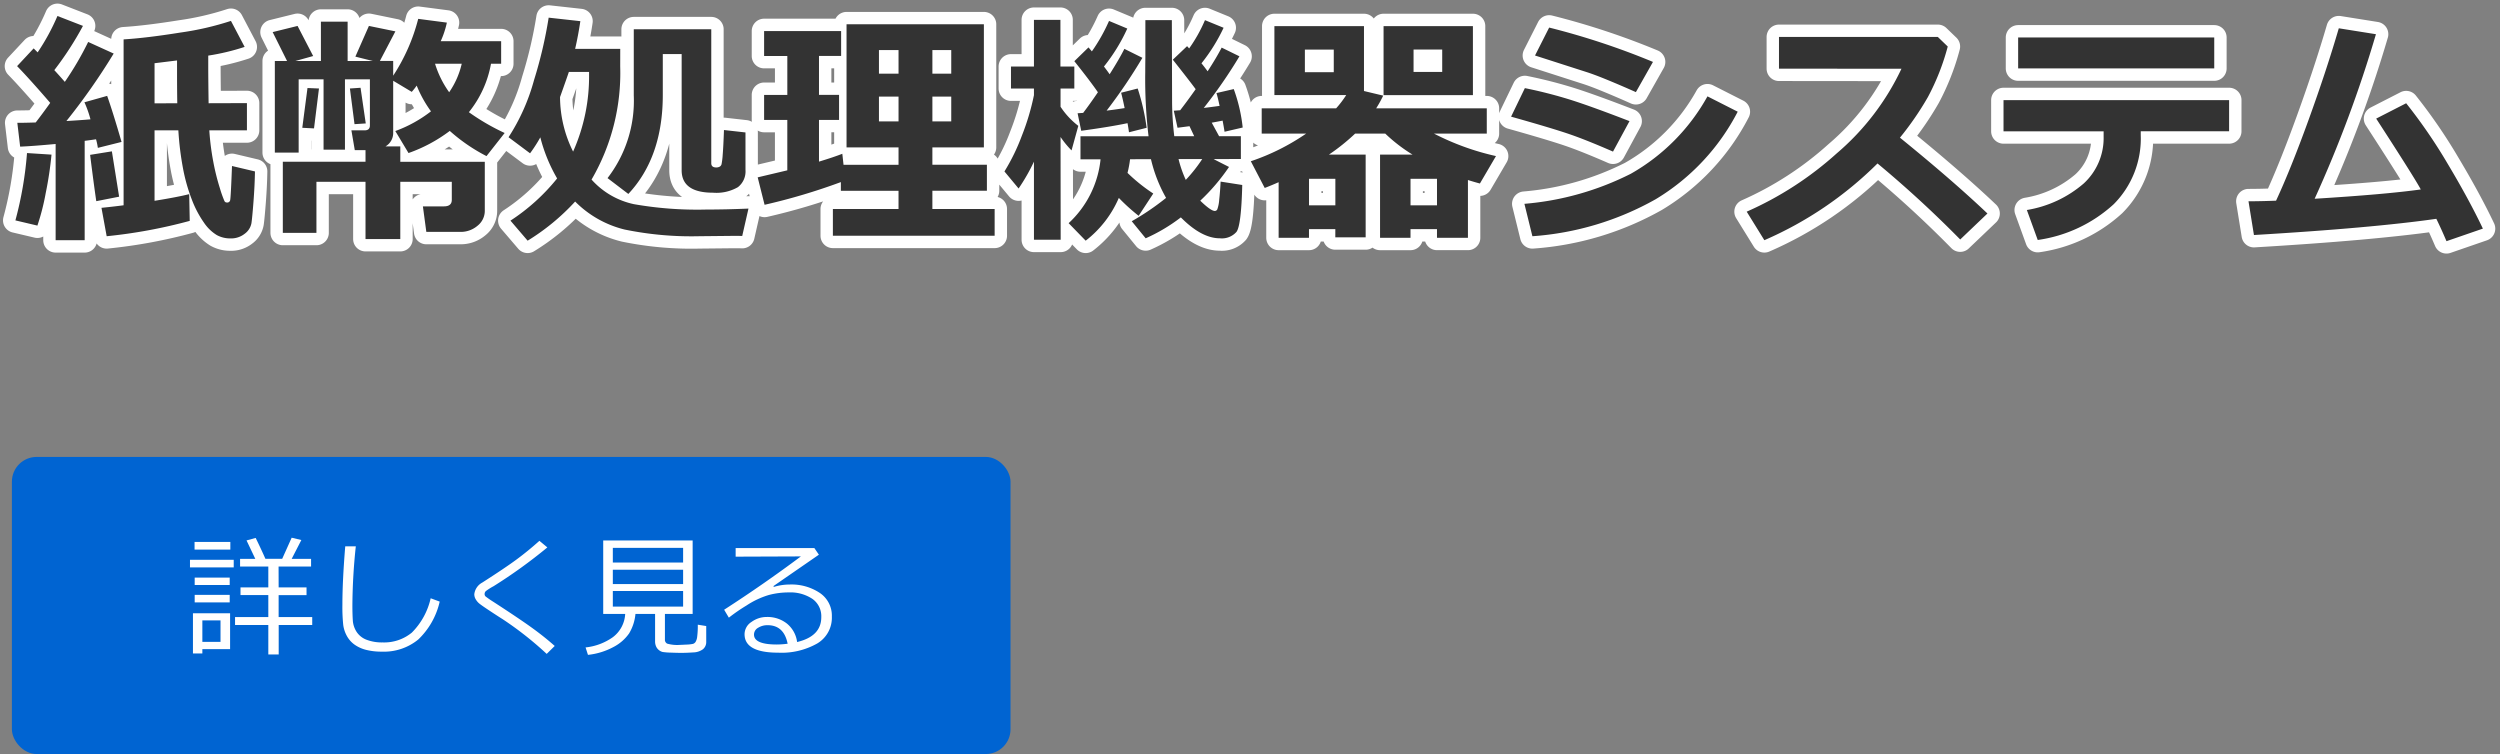
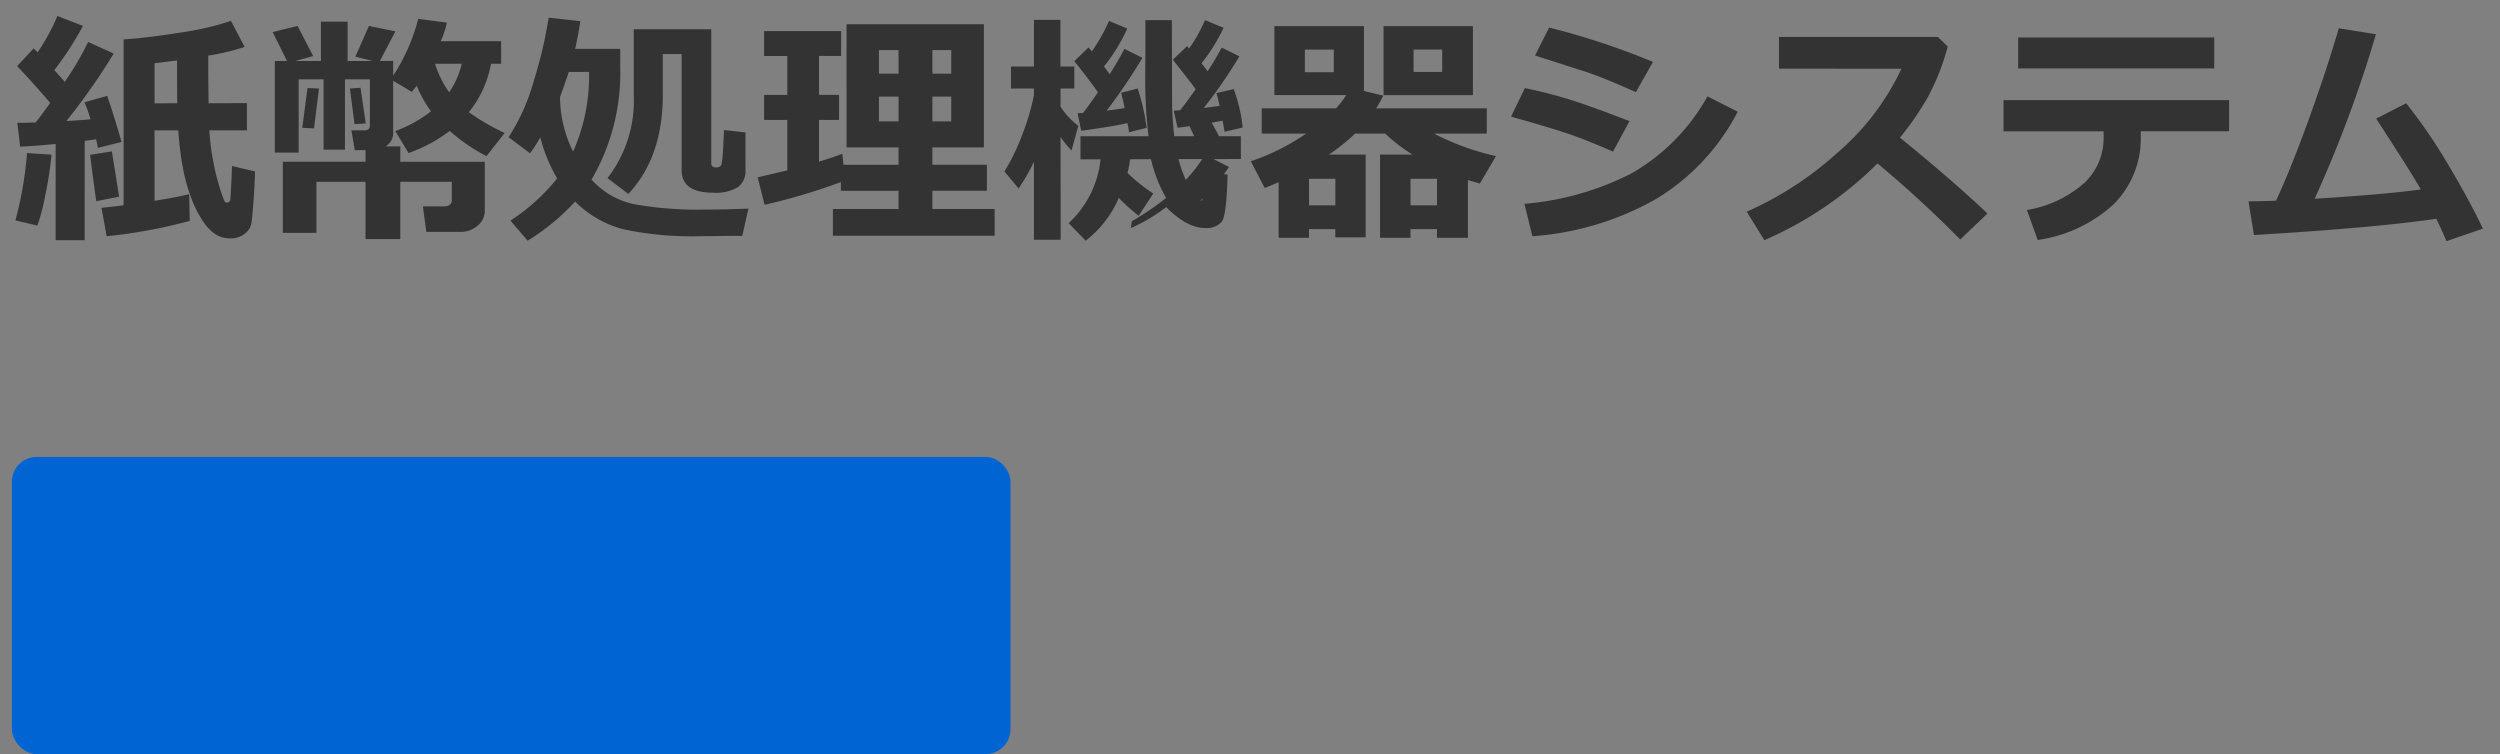
<svg xmlns="http://www.w3.org/2000/svg" width="302.915" height="91.363" viewBox="0 0 302.915 91.363">
  <rect x="0" y="0" width="302.915" height="91.363" fill="#808080" stroke="none" />
  <g id="mainslider_txt03pc" transform="translate(-189.559 -78.637)">
-     <path id="パス_283" data-name="パス 283" d="M8.818,1.743H5.3V-9.917Q2.461-9.653,1-9.595L.659-12.48q.879,0,2.227-.044.85-1.1,1.758-2.373Q2.168-17.769.63-19.351L2.637-21.5l.483.483a26.41,26.41,0,0,0,2.4-4.409l3.091,1.2a38.958,38.958,0,0,1-3.472,5.361q.571.615,1.274,1.421A37.768,37.768,0,0,0,9.243-22.28l3.091,1.406A77.3,77.3,0,0,1,6.606-12.7q1.758-.1,2.915-.205a13.162,13.162,0,0,0-.732-2.065l2.754-.776q.7,1.978,1.743,5.581l-2.871.718a7.738,7.738,0,0,0-.22-1.04q-.469.073-1.377.19ZM21.548-.6A61.911,61.911,0,0,1,11.484,1.26l-.63-3.442q1.333-.132,2.681-.308v-20.1q2.827-.176,6.877-.828a35.254,35.254,0,0,0,6.13-1.414L28.2-21.68a27.4,27.4,0,0,1-4.409,1.055v1.04q0,1.758.044,4.731l4.644-.015v3.3H23.921A30.712,30.712,0,0,0,24.4-7.778,27.306,27.306,0,0,0,25.2-4.563a13.281,13.281,0,0,0,.564,1.582.319.319,0,0,0,.278.154.353.353,0,0,0,.4-.256q.081-.271.227-4.167l2.783.659q-.029,1.7-.176,3.625T29.026-.322A2.052,2.052,0,0,1,28.2.967a2.648,2.648,0,0,1-1.743.557,3.353,3.353,0,0,1-1.641-.41A5.067,5.067,0,0,1,23.276-.381a12.572,12.572,0,0,1-1.458-2.761,21.281,21.281,0,0,1-1.077-3.779,36.363,36.363,0,0,1-.571-4.651H17.285v8.54q2.725-.439,4.2-.806ZM20.01-20.039l-2.725.337v4.863l2.754-.015q-.029-1.611-.029-3.721ZM12.993-3.53l-2.769.542Q9.888-5.3,9.478-8.6l2.637-.425ZM4.8-8.628a43.637,43.637,0,0,1-.7,4.651A27.943,27.943,0,0,1,3.091-.029L.425-.659A44.124,44.124,0,0,0,1.831-8.818Zm52.5,6.8a2.3,2.3,0,0,1-.879,1.816,3.129,3.129,0,0,1-2.095.747H50.215L49.8-2.358h2.549q.952,0,.952-.791V-5.332h-6.24V1.6H42.847V-5.332H36.9V.85H32.827V-7.764h10.02V-9.17h-1.3l-.41-2.4h1.611q.63,0,.63-.6v-5.581H40.356v8.525H37.764v-8.525H34.746v8.877H31.86v-11.1H33.34l-1.743-3.5,3.018-.747,1.89,3.647-2.153.6h3.091v-4.761h3.237v4.761h3.047l-2.109-.527,1.641-3.721,3.208.659L44.59-19.98H46.2v1.787a22.888,22.888,0,0,0,3.032-6.885l3.472.454a11.076,11.076,0,0,1-.747,2.256h7.324v2.725h-1.23a12.978,12.978,0,0,1-2.681,5.874,26.95,26.95,0,0,0,4.336,2.52l-2.2,2.8A21.243,21.243,0,0,1,53.057-11.5a18.446,18.446,0,0,1-5,2.681l-1.6-2.666a15.894,15.894,0,0,0,4.321-2.388,14.34,14.34,0,0,1-1.729-3.12,7.692,7.692,0,0,1-.6.762L46.2-17.578v6.357a1.869,1.869,0,0,1-.937,1.6h1.8v1.86H57.3ZM52.983-16.187a10,10,0,0,0,1.523-3.457H51.27A11.921,11.921,0,0,0,52.983-16.187ZM42.876-12.407l-1.362.088-.557-4.321,1.289-.088Zm-5.669-4.233-.6,4.834-1.421-.073.63-4.819Zm36.5-2.666a25.64,25.64,0,0,1-3.472,13.7,9.534,9.534,0,0,0,5.134,2.981,44.317,44.317,0,0,0,8.767.652q2.388,0,5.112-.117L88.491,1.23q-.381-.015-.908-.015l-4.307.044A40.043,40.043,0,0,1,74.231.447a12.681,12.681,0,0,1-5.984-3.391A26.807,26.807,0,0,1,62.49,1.8L60.41-.63a24.171,24.171,0,0,0,5.654-5.112,19.407,19.407,0,0,1-2.036-4.98,16.882,16.882,0,0,1-1.245,1.934l-2.607-1.948a24.449,24.449,0,0,0,3.091-6.929,53.4,53.4,0,0,0,1.772-7.559l3.838.425q-.249,1.7-.63,3.354h5.464ZM68-8.994a22.409,22.409,0,0,0,1.934-9.419v-.234H67.485q-.161.5-1.069,3.047A14.958,14.958,0,0,0,68-8.994ZM88.887-6.768a2.412,2.412,0,0,1-.916,2.08,5.182,5.182,0,0,1-3.01.674q-3.809,0-3.809-2.725V-20.815H78.867v4.951q0,7.544-4.175,12l-2.52-1.919a15.339,15.339,0,0,0,3.179-10.02v-8.013h9.39v16.23q0,.513.6.513a.829.829,0,0,0,.425-.1.485.485,0,0,0,.22-.293,8.669,8.669,0,0,0,.139-1.143q.081-.945.154-3l2.607.293ZM100.444-5.3A74.148,74.148,0,0,1,91.2-2.549l-.835-3.325,3.589-.85v-6.108H91.143v-3.032h2.813v-4.717H91.143V-23.6h9.331v3.018H97.793v4.717h2.432v3.032H97.793v5.054q1.743-.527,2.827-.952l.146,1.333h6.665V-9.507h-6.3V-24.419h16.641V-9.507h-6.24V-7.4h6.606v3.149h-6.606v2.212h7.544V1.2h-19.6V-2.036h7.954V-4.248h-6.987Zm11.089-13.14h2.285V-21.3h-2.285Zm-6.475,0h2.373V-21.3h-2.373Zm2.373,2.783h-2.373v3h2.373Zm6.387,0h-2.285v3h2.285Zm10.02,7.881a23.166,23.166,0,0,1-1.86,3.252l-1.714-2.065a24.386,24.386,0,0,0,2.109-4.329,28.892,28.892,0,0,0,1.465-4.915v-.806h-2.783v-2.666h2.783v-5.654h3.208v5.654h1.685v2.666h-1.67v2.212a9.432,9.432,0,0,0,2.153,2.314l-.82,2.974a11.4,11.4,0,0,1-1.333-1.626l.015,12.451h-3.237Zm11.646-.293a13.034,13.034,0,0,1-.308,1.655,20.6,20.6,0,0,0,3.12,2.5l-1.772,2.7a23.576,23.576,0,0,1-2.4-2.168A13.1,13.1,0,0,1,130.107,1.8L128.042-.322a12.215,12.215,0,0,0,3.867-7.734h-2.432v-2.8h8.247a58.725,58.725,0,0,1-.4-7.764q0-.864.015-1.8v-4.5h3.208l.029,9.888a36.942,36.942,0,0,0,.264,4.175h2.417l-.571-1.216-1.45.19-.454-2.065.776-.059q.908-1.172,1.875-2.549-.718-.981-2.769-3.574l1.729-1.641.249.278a18.122,18.122,0,0,0,1.919-3.428l2.256.923a21.372,21.372,0,0,1-2.681,4.307q.249.293.747.967,1.1-1.7,1.7-2.871l2.153,1.055a58.929,58.929,0,0,1-4.321,6.255q.659-.073,1.919-.249-.234-1.084-.381-1.553l2.095-.483a19.56,19.56,0,0,1,1.084,4.658l-2.2.513q-.059-.425-.234-1.348-.5.1-1.318.249l.894,1.641h2.637V-8.1l-3.311.015,1.875.952a24.377,24.377,0,0,1-3.486,4.087Q145.269-1.8,145.767-1.8a.34.34,0,0,0,.293-.212,4.346,4.346,0,0,0,.227-1.172q.11-.959.168-2.175l2.622.41q-.117,4.907-.7,5.684a2.359,2.359,0,0,1-2.007.776q-2.227,0-4.731-2.534a20.969,20.969,0,0,1-4.263,2.534L135.688-.557a31.541,31.541,0,0,0,4.16-2.827,17.578,17.578,0,0,1-1.831-4.687Zm6.753,2.5a18.39,18.39,0,0,0,1.992-2.52h-2.871A14,14,0,0,0,142.236-5.566Zm-7.061-6.87q-2.08.439-5.61.923l-.439-2.124.674-.044q.806-1.055,1.787-2.5-.879-1.289-2.856-3.765l1.714-1.67q.146.161.41.483a21.277,21.277,0,0,0,2.08-3.691l2.212.923a21.605,21.605,0,0,1-2.827,4.6q.425.557.688.938,1.143-1.8,1.787-3.076l2.183,1.084a64.419,64.419,0,0,1-4.336,6.4q1.069-.132,2.183-.308-.22-1.084-.425-1.86l2.007-.513a26.331,26.331,0,0,1,1.084,4.761l-2.139.542Q135.278-11.88,135.176-12.437Zm41.851-3.4H166.2V-24.2h10.825Zm-3.721-2.812v-2.71h-3.472v2.71ZM160.356.4h-3.193V1.45h-3.677V-5.288q-.82.366-1.685.7l-1.685-3.237a26.949,26.949,0,0,0,6.709-3.354h-5.391v-3.062h9.023a12.079,12.079,0,0,0,1.216-1.6h-8.7V-24.2h10.854v7.866l2.329.557a14.11,14.11,0,0,1-.85,1.538h13.4v3.062h-6.4a31.045,31.045,0,0,0,7.515,2.725l-1.948,3.325q-.762-.205-1.45-.425v7h-3.75V.4h-3.208V1.45h-3.691V-8.628h3.94a19.4,19.4,0,0,1-3.311-2.549h-3.647a24.774,24.774,0,0,1-3.179,2.549h4.453V1.392h-3.677Zm-.19-19.014v-2.739h-3.5v2.739Zm9.3,16.128h3.208V-5.7h-3.208Zm-12.3,0h3.193V-5.7h-3.193Zm41.675-17.373L196.772-16.2q-1.6-.718-3.3-1.421t-2.769-1.04l-6.152-1.978,1.714-3.384A89.427,89.427,0,0,1,198.838-19.863ZM196-12.686,194-8.994q-3.252-1.421-5.354-2.139t-6.995-2.095l1.67-3.457a55.2,55.2,0,0,1,5.574,1.428Q191.411-14.458,196-12.686Zm13.11-1.143a26.6,26.6,0,0,1-9.939,10.605A35.4,35.4,0,0,1,184.233,1.26l-.967-3.926a34.938,34.938,0,0,0,12.9-3.647,24.325,24.325,0,0,0,9.28-9.375ZM239.37-1.494l-3.3,3.149a135.361,135.361,0,0,0-10.02-9.214,44.63,44.63,0,0,1-13.711,9.3l-2.139-3.457a40.9,40.9,0,0,0,10.906-7.061,30.536,30.536,0,0,0,7.844-10.254l-14.839-.015v-3.838h19.248l1.2,1.157a28.254,28.254,0,0,1-2.4,6.116,36.526,36.526,0,0,1-3.391,4.929Q235.107-5.537,239.37-1.494Zm27.48-17.578h-23.76v-3.75h23.76Zm1.8,7.617H257.944V-11a11.269,11.269,0,0,1-3.274,8.379,17.176,17.176,0,0,1-9.207,4.336l-1.318-3.633a13.993,13.993,0,0,0,6.892-3.215,7.474,7.474,0,0,0,2.41-5.662v-.659H241.318v-3.779h27.334ZM293.76-.85q-7.778,1.113-22.1,1.963L271-2.974q1.377,0,3.34-.073,1.772-3.809,3.933-9.771t3.669-11.118l4.5.718a151.158,151.158,0,0,1-7.427,19.937q8.569-.527,12.861-1.128-.776-1.45-5.405-8.584l3.633-1.86a63.615,63.615,0,0,1,5.01,7.3Q297.715-3.208,299.4.337L294.99,1.86Q294.375.41,293.76-.85Z" transform="translate(191 106)" fill="#333" stroke="#fff" stroke-linecap="round" stroke-linejoin="round" stroke-width="3" />
    <g id="グループ_50" data-name="グループ 50" transform="translate(0 -54)">
      <rect id="長方形_1" data-name="長方形 1" width="121" height="36" rx="3" transform="translate(191 188)" fill="#0064d2" />
-       <path id="パス_282" data-name="パス 282" d="M6.039-2.633v-.961H10.07V-6.258H6.7v-.93H10.07V-9.719H6.648v-.93H8.492L7.43-12.883l1.109-.3q.7,1.438,1.18,2.531H11.75L12.9-13.211l1.172.281L12.9-10.648H15.25v.93H11.313l.008,2.531H14.7v.93H11.32v2.664h4.07v.961H11.328V.938H10.07v-3.57ZM1.133-11.773v-.93H5.469v.93ZM.578-9.617v-.914h5.3v.914Zm.57,2.133v-.891H5.391v.891Zm0,2.109v-.914H5.391v.914ZM2.078.289V.813H.938V-4.055h4.5V.289Zm2.2-3.477h-2.2V-.594h2.2ZM30.836-5.469a9.139,9.139,0,0,1-2.6,4.594A6.568,6.568,0,0,1,23.813.594,7.555,7.555,0,0,1,21.938.383a4.2,4.2,0,0,1-1.406-.629,3.171,3.171,0,0,1-.937-1.047,3.792,3.792,0,0,1-.449-1.363,20.891,20.891,0,0,1-.1-2.43q0-2.883.344-7.078h1.281a70.624,70.624,0,0,0-.414,7.141q0,1.086.051,1.832a2.9,2.9,0,0,0,.453,1.379,2.494,2.494,0,0,0,1.2.961,5.21,5.21,0,0,0,1.977.328,5.262,5.262,0,0,0,3.523-1.191,8.535,8.535,0,0,0,2.281-4.16ZM44.773-.094,43.8.867a40.981,40.981,0,0,0-5.344-4.211q-.539-.336-1.562-1.012t-1.285-.9a1.892,1.892,0,0,1-.422-.516,1.2,1.2,0,0,1-.16-.586,1.841,1.841,0,0,1,.961-1.414q2.781-1.781,4.172-2.809t2.758-2.254l.961.8a61.208,61.208,0,0,1-6.516,4.7,7.24,7.24,0,0,0-.906.57.473.473,0,0,0-.18.367.393.393,0,0,0,.113.3,11.3,11.3,0,0,0,.949.656Q40.477-3.406,42.008-2.3T44.773-.094ZM48.8.984l-.289-.9a6.974,6.974,0,0,0,3.3-1.238,3.76,3.76,0,0,0,1.5-2.824H50.648v-8.9H61.484v8.9H58.125v3.1a.526.526,0,0,0,.27.5,4.429,4.429,0,0,0,1.559.152q.125,0,.773-.035a4.215,4.215,0,0,0,.813-.09.613.613,0,0,0,.293-.227,1.524,1.524,0,0,0,.2-.629,10.194,10.194,0,0,0,.074-1.465l1.023.164V-.617a1.128,1.128,0,0,1-.4.922,2.069,2.069,0,0,1-1.187.383q-.789.055-1.461.055-.461,0-1.246-.031a7.456,7.456,0,0,1-.992-.078,1.146,1.146,0,0,1-.43-.215,1.162,1.162,0,0,1-.352-.441,1.488,1.488,0,0,1-.129-.641V-3.977H54.555a5.571,5.571,0,0,1-.77,2.363A5.26,5.26,0,0,1,51.9.027,8.366,8.366,0,0,1,48.8.984ZM51.813-10.2h8.516v-1.781H51.813Zm0,2.609h8.516V-9.328H51.813Zm8.516.836H51.813v1.891h8.516ZM74.141-.57q2.93-.7,2.93-3.016A2.57,2.57,0,0,0,75.992-5.8a4.8,4.8,0,0,0-2.875-.781,9.343,9.343,0,0,0-2.41.313A10.176,10.176,0,0,0,68-4.992a21.067,21.067,0,0,0-2.129,1.469L65.3-4.484q4.758-3.07,9.3-6.461l-7.906.031v-1.039h9.539l.547.8L71.266-7.344l.063.094a6.513,6.513,0,0,1,1.9-.289A6.179,6.179,0,0,1,76.91-6.508a3.313,3.313,0,0,1,1.441,2.852A3.623,3.623,0,0,1,76.586-.4,8.749,8.749,0,0,1,71.852.719q-4.078,0-4.078-2.242a1.776,1.776,0,0,1,.844-1.484,3.12,3.12,0,0,1,1.852-.6,3.81,3.81,0,0,1,2.422.789A3.446,3.446,0,0,1,74.141-.57Zm-1.148.2q-.453-2.242-2.437-2.242a2.113,2.113,0,0,0-1.137.313.942.942,0,0,0-.5.828q0,1.2,2.766,1.2A10.091,10.091,0,0,0,72.992-.367Z" transform="translate(212 211)" fill="#fff" />
    </g>
-     <path id="パス_316" data-name="パス 316" d="M8.818,1.743H5.3V-9.917Q2.461-9.653,1-9.595L.659-12.48q.879,0,2.227-.044.85-1.1,1.758-2.373Q2.168-17.769.63-19.351L2.637-21.5l.483.483a26.41,26.41,0,0,0,2.4-4.409l3.091,1.2a38.958,38.958,0,0,1-3.472,5.361q.571.615,1.274,1.421A37.768,37.768,0,0,0,9.243-22.28l3.091,1.406A77.3,77.3,0,0,1,6.606-12.7q1.758-.1,2.915-.205a13.162,13.162,0,0,0-.732-2.065l2.754-.776q.7,1.978,1.743,5.581l-2.871.718a7.738,7.738,0,0,0-.22-1.04q-.469.073-1.377.19ZM21.548-.6A61.911,61.911,0,0,1,11.484,1.26l-.63-3.442q1.333-.132,2.681-.308v-20.1q2.827-.176,6.877-.828a35.254,35.254,0,0,0,6.13-1.414L28.2-21.68a27.4,27.4,0,0,1-4.409,1.055v1.04q0,1.758.044,4.731l4.644-.015v3.3H23.921A30.712,30.712,0,0,0,24.4-7.778,27.306,27.306,0,0,0,25.2-4.563a13.281,13.281,0,0,0,.564,1.582.319.319,0,0,0,.278.154.353.353,0,0,0,.4-.256q.081-.271.227-4.167l2.783.659q-.029,1.7-.176,3.625T29.026-.322A2.052,2.052,0,0,1,28.2.967a2.648,2.648,0,0,1-1.743.557,3.353,3.353,0,0,1-1.641-.41A5.067,5.067,0,0,1,23.276-.381a12.572,12.572,0,0,1-1.458-2.761,21.281,21.281,0,0,1-1.077-3.779,36.363,36.363,0,0,1-.571-4.651H17.285v8.54q2.725-.439,4.2-.806ZM20.01-20.039l-2.725.337v4.863l2.754-.015q-.029-1.611-.029-3.721ZM12.993-3.53l-2.769.542Q9.888-5.3,9.478-8.6l2.637-.425ZM4.8-8.628a43.637,43.637,0,0,1-.7,4.651A27.943,27.943,0,0,1,3.091-.029L.425-.659A44.124,44.124,0,0,0,1.831-8.818Zm52.5,6.8a2.3,2.3,0,0,1-.879,1.816,3.129,3.129,0,0,1-2.095.747H50.215L49.8-2.358h2.549q.952,0,.952-.791V-5.332h-6.24V1.6H42.847V-5.332H36.9V.85H32.827V-7.764h10.02V-9.17h-1.3l-.41-2.4h1.611q.63,0,.63-.6v-5.581H40.356v8.525H37.764v-8.525H34.746v8.877H31.86v-11.1H33.34l-1.743-3.5,3.018-.747,1.89,3.647-2.153.6h3.091v-4.761h3.237v4.761h3.047l-2.109-.527,1.641-3.721,3.208.659L44.59-19.98H46.2v1.787a22.888,22.888,0,0,0,3.032-6.885l3.472.454a11.076,11.076,0,0,1-.747,2.256h7.324v2.725h-1.23a12.978,12.978,0,0,1-2.681,5.874,26.95,26.95,0,0,0,4.336,2.52l-2.2,2.8A21.243,21.243,0,0,1,53.057-11.5a18.446,18.446,0,0,1-5,2.681l-1.6-2.666a15.894,15.894,0,0,0,4.321-2.388,14.34,14.34,0,0,1-1.729-3.12,7.692,7.692,0,0,1-.6.762L46.2-17.578v6.357a1.869,1.869,0,0,1-.937,1.6h1.8v1.86H57.3ZM52.983-16.187a10,10,0,0,0,1.523-3.457H51.27A11.921,11.921,0,0,0,52.983-16.187ZM42.876-12.407l-1.362.088-.557-4.321,1.289-.088Zm-5.669-4.233-.6,4.834-1.421-.073.63-4.819Zm36.5-2.666a25.64,25.64,0,0,1-3.472,13.7,9.534,9.534,0,0,0,5.134,2.981,44.317,44.317,0,0,0,8.767.652q2.388,0,5.112-.117L88.491,1.23q-.381-.015-.908-.015l-4.307.044A40.043,40.043,0,0,1,74.231.447a12.681,12.681,0,0,1-5.984-3.391A26.807,26.807,0,0,1,62.49,1.8L60.41-.63a24.171,24.171,0,0,0,5.654-5.112,19.407,19.407,0,0,1-2.036-4.98,16.882,16.882,0,0,1-1.245,1.934l-2.607-1.948a24.449,24.449,0,0,0,3.091-6.929,53.4,53.4,0,0,0,1.772-7.559l3.838.425q-.249,1.7-.63,3.354h5.464ZM68-8.994a22.409,22.409,0,0,0,1.934-9.419v-.234H67.485q-.161.5-1.069,3.047A14.958,14.958,0,0,0,68-8.994ZM88.887-6.768a2.412,2.412,0,0,1-.916,2.08,5.182,5.182,0,0,1-3.01.674q-3.809,0-3.809-2.725V-20.815H78.867v4.951q0,7.544-4.175,12l-2.52-1.919a15.339,15.339,0,0,0,3.179-10.02v-8.013h9.39v16.23q0,.513.6.513a.829.829,0,0,0,.425-.1.485.485,0,0,0,.22-.293,8.669,8.669,0,0,0,.139-1.143q.081-.945.154-3l2.607.293ZM100.444-5.3A74.148,74.148,0,0,1,91.2-2.549l-.835-3.325,3.589-.85v-6.108H91.143v-3.032h2.813v-4.717H91.143V-23.6h9.331v3.018H97.793v4.717h2.432v3.032H97.793v5.054q1.743-.527,2.827-.952l.146,1.333h6.665V-9.507h-6.3V-24.419h16.641V-9.507h-6.24V-7.4h6.606v3.149h-6.606v2.212h7.544V1.2h-19.6V-2.036h7.954V-4.248h-6.987Zm11.089-13.14h2.285V-21.3h-2.285Zm-6.475,0h2.373V-21.3h-2.373Zm2.373,2.783h-2.373v3h2.373Zm6.387,0h-2.285v3h2.285Zm10.02,7.881a23.166,23.166,0,0,1-1.86,3.252l-1.714-2.065a24.386,24.386,0,0,0,2.109-4.329,28.892,28.892,0,0,0,1.465-4.915v-.806h-2.783v-2.666h2.783v-5.654h3.208v5.654h1.685v2.666h-1.67v2.212a9.432,9.432,0,0,0,2.153,2.314l-.82,2.974a11.4,11.4,0,0,1-1.333-1.626l.015,12.451h-3.237Zm11.646-.293a13.034,13.034,0,0,1-.308,1.655,20.6,20.6,0,0,0,3.12,2.5l-1.772,2.7a23.576,23.576,0,0,1-2.4-2.168A13.1,13.1,0,0,1,130.107,1.8L128.042-.322a12.215,12.215,0,0,0,3.867-7.734h-2.432v-2.8h8.247a58.725,58.725,0,0,1-.4-7.764q0-.864.015-1.8v-4.5h3.208l.029,9.888a36.942,36.942,0,0,0,.264,4.175h2.417l-.571-1.216-1.45.19-.454-2.065.776-.059q.908-1.172,1.875-2.549-.718-.981-2.769-3.574l1.729-1.641.249.278a18.122,18.122,0,0,0,1.919-3.428l2.256.923a21.372,21.372,0,0,1-2.681,4.307q.249.293.747.967,1.1-1.7,1.7-2.871l2.153,1.055a58.929,58.929,0,0,1-4.321,6.255q.659-.073,1.919-.249-.234-1.084-.381-1.553l2.095-.483a19.56,19.56,0,0,1,1.084,4.658l-2.2.513q-.059-.425-.234-1.348-.5.1-1.318.249l.894,1.641h2.637V-8.1l-3.311.015,1.875.952a24.377,24.377,0,0,1-3.486,4.087Q145.269-1.8,145.767-1.8a.34.34,0,0,0,.293-.212,4.346,4.346,0,0,0,.227-1.172q.11-.959.168-2.175l2.622.41q-.117,4.907-.7,5.684a2.359,2.359,0,0,1-2.007.776q-2.227,0-4.731-2.534a20.969,20.969,0,0,1-4.263,2.534L135.688-.557a31.541,31.541,0,0,0,4.16-2.827,17.578,17.578,0,0,1-1.831-4.687Zm6.753,2.5a18.39,18.39,0,0,0,1.992-2.52h-2.871A14,14,0,0,0,142.236-5.566Zm-7.061-6.87q-2.08.439-5.61.923l-.439-2.124.674-.044q.806-1.055,1.787-2.5-.879-1.289-2.856-3.765l1.714-1.67q.146.161.41.483a21.277,21.277,0,0,0,2.08-3.691l2.212.923a21.605,21.605,0,0,1-2.827,4.6q.425.557.688.938,1.143-1.8,1.787-3.076l2.183,1.084a64.419,64.419,0,0,1-4.336,6.4q1.069-.132,2.183-.308-.22-1.084-.425-1.86l2.007-.513a26.331,26.331,0,0,1,1.084,4.761l-2.139.542Q135.278-11.88,135.176-12.437Zm41.851-3.4H166.2V-24.2h10.825Zm-3.721-2.812v-2.71h-3.472v2.71ZM160.356.4h-3.193V1.45h-3.677V-5.288q-.82.366-1.685.7l-1.685-3.237a26.949,26.949,0,0,0,6.709-3.354h-5.391v-3.062h9.023a12.079,12.079,0,0,0,1.216-1.6h-8.7V-24.2h10.854v7.866l2.329.557a14.11,14.11,0,0,1-.85,1.538h13.4v3.062h-6.4a31.045,31.045,0,0,0,7.515,2.725l-1.948,3.325q-.762-.205-1.45-.425v7h-3.75V.4h-3.208V1.45h-3.691V-8.628h3.94a19.4,19.4,0,0,1-3.311-2.549h-3.647a24.774,24.774,0,0,1-3.179,2.549h4.453V1.392h-3.677Zm-.19-19.014v-2.739h-3.5v2.739Zm9.3,16.128h3.208V-5.7h-3.208Zm-12.3,0h3.193V-5.7h-3.193Zm41.675-17.373L196.772-16.2q-1.6-.718-3.3-1.421t-2.769-1.04l-6.152-1.978,1.714-3.384A89.427,89.427,0,0,1,198.838-19.863ZM196-12.686,194-8.994q-3.252-1.421-5.354-2.139t-6.995-2.095l1.67-3.457a55.2,55.2,0,0,1,5.574,1.428Q191.411-14.458,196-12.686Zm13.11-1.143a26.6,26.6,0,0,1-9.939,10.605A35.4,35.4,0,0,1,184.233,1.26l-.967-3.926a34.938,34.938,0,0,0,12.9-3.647,24.325,24.325,0,0,0,9.28-9.375ZM239.37-1.494l-3.3,3.149a135.361,135.361,0,0,0-10.02-9.214,44.63,44.63,0,0,1-13.711,9.3l-2.139-3.457a40.9,40.9,0,0,0,10.906-7.061,30.536,30.536,0,0,0,7.844-10.254l-14.839-.015v-3.838h19.248l1.2,1.157a28.254,28.254,0,0,1-2.4,6.116,36.526,36.526,0,0,1-3.391,4.929Q235.107-5.537,239.37-1.494Zm27.48-17.578h-23.76v-3.75h23.76Zm1.8,7.617H257.944V-11a11.269,11.269,0,0,1-3.274,8.379,17.176,17.176,0,0,1-9.207,4.336l-1.318-3.633a13.993,13.993,0,0,0,6.892-3.215,7.474,7.474,0,0,0,2.41-5.662v-.659H241.318v-3.779h27.334ZM293.76-.85q-7.778,1.113-22.1,1.963L271-2.974q1.377,0,3.34-.073,1.772-3.809,3.933-9.771t3.669-11.118l4.5.718a151.158,151.158,0,0,1-7.427,19.937q8.569-.527,12.861-1.128-.776-1.45-5.405-8.584l3.633-1.86a63.615,63.615,0,0,1,5.01,7.3Q297.715-3.208,299.4.337L294.99,1.86Q294.375.41,293.76-.85Z" transform="translate(191 106)" fill="#333" />
+     <path id="パス_316" data-name="パス 316" d="M8.818,1.743H5.3V-9.917Q2.461-9.653,1-9.595L.659-12.48q.879,0,2.227-.044.85-1.1,1.758-2.373Q2.168-17.769.63-19.351L2.637-21.5l.483.483a26.41,26.41,0,0,0,2.4-4.409l3.091,1.2a38.958,38.958,0,0,1-3.472,5.361q.571.615,1.274,1.421A37.768,37.768,0,0,0,9.243-22.28l3.091,1.406A77.3,77.3,0,0,1,6.606-12.7q1.758-.1,2.915-.205a13.162,13.162,0,0,0-.732-2.065l2.754-.776q.7,1.978,1.743,5.581l-2.871.718a7.738,7.738,0,0,0-.22-1.04q-.469.073-1.377.19ZM21.548-.6A61.911,61.911,0,0,1,11.484,1.26l-.63-3.442q1.333-.132,2.681-.308v-20.1q2.827-.176,6.877-.828a35.254,35.254,0,0,0,6.13-1.414L28.2-21.68a27.4,27.4,0,0,1-4.409,1.055v1.04q0,1.758.044,4.731l4.644-.015v3.3H23.921A30.712,30.712,0,0,0,24.4-7.778,27.306,27.306,0,0,0,25.2-4.563a13.281,13.281,0,0,0,.564,1.582.319.319,0,0,0,.278.154.353.353,0,0,0,.4-.256q.081-.271.227-4.167l2.783.659q-.029,1.7-.176,3.625T29.026-.322A2.052,2.052,0,0,1,28.2.967a2.648,2.648,0,0,1-1.743.557,3.353,3.353,0,0,1-1.641-.41A5.067,5.067,0,0,1,23.276-.381a12.572,12.572,0,0,1-1.458-2.761,21.281,21.281,0,0,1-1.077-3.779,36.363,36.363,0,0,1-.571-4.651H17.285v8.54q2.725-.439,4.2-.806ZM20.01-20.039l-2.725.337v4.863l2.754-.015q-.029-1.611-.029-3.721ZM12.993-3.53l-2.769.542Q9.888-5.3,9.478-8.6l2.637-.425ZM4.8-8.628a43.637,43.637,0,0,1-.7,4.651A27.943,27.943,0,0,1,3.091-.029L.425-.659A44.124,44.124,0,0,0,1.831-8.818Zm52.5,6.8a2.3,2.3,0,0,1-.879,1.816,3.129,3.129,0,0,1-2.095.747H50.215L49.8-2.358h2.549q.952,0,.952-.791V-5.332h-6.24V1.6H42.847V-5.332H36.9V.85H32.827V-7.764h10.02V-9.17h-1.3l-.41-2.4h1.611q.63,0,.63-.6v-5.581H40.356v8.525H37.764v-8.525H34.746v8.877H31.86v-11.1H33.34l-1.743-3.5,3.018-.747,1.89,3.647-2.153.6h3.091v-4.761h3.237v4.761h3.047l-2.109-.527,1.641-3.721,3.208.659L44.59-19.98H46.2v1.787a22.888,22.888,0,0,0,3.032-6.885l3.472.454a11.076,11.076,0,0,1-.747,2.256h7.324v2.725h-1.23a12.978,12.978,0,0,1-2.681,5.874,26.95,26.95,0,0,0,4.336,2.52l-2.2,2.8A21.243,21.243,0,0,1,53.057-11.5a18.446,18.446,0,0,1-5,2.681l-1.6-2.666a15.894,15.894,0,0,0,4.321-2.388,14.34,14.34,0,0,1-1.729-3.12,7.692,7.692,0,0,1-.6.762L46.2-17.578v6.357a1.869,1.869,0,0,1-.937,1.6h1.8v1.86H57.3ZM52.983-16.187a10,10,0,0,0,1.523-3.457H51.27A11.921,11.921,0,0,0,52.983-16.187ZM42.876-12.407l-1.362.088-.557-4.321,1.289-.088Zm-5.669-4.233-.6,4.834-1.421-.073.63-4.819Zm36.5-2.666a25.64,25.64,0,0,1-3.472,13.7,9.534,9.534,0,0,0,5.134,2.981,44.317,44.317,0,0,0,8.767.652q2.388,0,5.112-.117L88.491,1.23q-.381-.015-.908-.015l-4.307.044A40.043,40.043,0,0,1,74.231.447a12.681,12.681,0,0,1-5.984-3.391A26.807,26.807,0,0,1,62.49,1.8L60.41-.63a24.171,24.171,0,0,0,5.654-5.112,19.407,19.407,0,0,1-2.036-4.98,16.882,16.882,0,0,1-1.245,1.934l-2.607-1.948a24.449,24.449,0,0,0,3.091-6.929,53.4,53.4,0,0,0,1.772-7.559l3.838.425q-.249,1.7-.63,3.354h5.464ZM68-8.994a22.409,22.409,0,0,0,1.934-9.419v-.234H67.485q-.161.5-1.069,3.047A14.958,14.958,0,0,0,68-8.994ZM88.887-6.768a2.412,2.412,0,0,1-.916,2.08,5.182,5.182,0,0,1-3.01.674q-3.809,0-3.809-2.725V-20.815H78.867v4.951q0,7.544-4.175,12l-2.52-1.919a15.339,15.339,0,0,0,3.179-10.02v-8.013h9.39v16.23q0,.513.6.513a.829.829,0,0,0,.425-.1.485.485,0,0,0,.22-.293,8.669,8.669,0,0,0,.139-1.143q.081-.945.154-3l2.607.293ZM100.444-5.3A74.148,74.148,0,0,1,91.2-2.549l-.835-3.325,3.589-.85v-6.108H91.143v-3.032h2.813v-4.717H91.143V-23.6h9.331v3.018H97.793v4.717h2.432v3.032H97.793v5.054q1.743-.527,2.827-.952l.146,1.333h6.665V-9.507h-6.3V-24.419h16.641V-9.507h-6.24V-7.4h6.606v3.149h-6.606v2.212h7.544V1.2h-19.6V-2.036h7.954V-4.248h-6.987Zm11.089-13.14h2.285V-21.3h-2.285Zm-6.475,0h2.373V-21.3h-2.373Zm2.373,2.783h-2.373v3h2.373Zm6.387,0h-2.285v3h2.285Zm10.02,7.881a23.166,23.166,0,0,1-1.86,3.252l-1.714-2.065a24.386,24.386,0,0,0,2.109-4.329,28.892,28.892,0,0,0,1.465-4.915v-.806h-2.783v-2.666h2.783v-5.654h3.208v5.654h1.685v2.666h-1.67v2.212a9.432,9.432,0,0,0,2.153,2.314l-.82,2.974a11.4,11.4,0,0,1-1.333-1.626l.015,12.451h-3.237Zm11.646-.293a13.034,13.034,0,0,1-.308,1.655,20.6,20.6,0,0,0,3.12,2.5l-1.772,2.7a23.576,23.576,0,0,1-2.4-2.168A13.1,13.1,0,0,1,130.107,1.8L128.042-.322a12.215,12.215,0,0,0,3.867-7.734h-2.432v-2.8h8.247a58.725,58.725,0,0,1-.4-7.764q0-.864.015-1.8v-4.5h3.208l.029,9.888a36.942,36.942,0,0,0,.264,4.175h2.417l-.571-1.216-1.45.19-.454-2.065.776-.059q.908-1.172,1.875-2.549-.718-.981-2.769-3.574l1.729-1.641.249.278a18.122,18.122,0,0,0,1.919-3.428l2.256.923a21.372,21.372,0,0,1-2.681,4.307q.249.293.747.967,1.1-1.7,1.7-2.871l2.153,1.055a58.929,58.929,0,0,1-4.321,6.255q.659-.073,1.919-.249-.234-1.084-.381-1.553l2.095-.483a19.56,19.56,0,0,1,1.084,4.658l-2.2.513q-.059-.425-.234-1.348-.5.1-1.318.249l.894,1.641h2.637V-8.1l-3.311.015,1.875.952a24.377,24.377,0,0,1-3.486,4.087a.34.34,0,0,0,.293-.212,4.346,4.346,0,0,0,.227-1.172q.11-.959.168-2.175l2.622.41q-.117,4.907-.7,5.684a2.359,2.359,0,0,1-2.007.776q-2.227,0-4.731-2.534a20.969,20.969,0,0,1-4.263,2.534L135.688-.557a31.541,31.541,0,0,0,4.16-2.827,17.578,17.578,0,0,1-1.831-4.687Zm6.753,2.5a18.39,18.39,0,0,0,1.992-2.52h-2.871A14,14,0,0,0,142.236-5.566Zm-7.061-6.87q-2.08.439-5.61.923l-.439-2.124.674-.044q.806-1.055,1.787-2.5-.879-1.289-2.856-3.765l1.714-1.67q.146.161.41.483a21.277,21.277,0,0,0,2.08-3.691l2.212.923a21.605,21.605,0,0,1-2.827,4.6q.425.557.688.938,1.143-1.8,1.787-3.076l2.183,1.084a64.419,64.419,0,0,1-4.336,6.4q1.069-.132,2.183-.308-.22-1.084-.425-1.86l2.007-.513a26.331,26.331,0,0,1,1.084,4.761l-2.139.542Q135.278-11.88,135.176-12.437Zm41.851-3.4H166.2V-24.2h10.825Zm-3.721-2.812v-2.71h-3.472v2.71ZM160.356.4h-3.193V1.45h-3.677V-5.288q-.82.366-1.685.7l-1.685-3.237a26.949,26.949,0,0,0,6.709-3.354h-5.391v-3.062h9.023a12.079,12.079,0,0,0,1.216-1.6h-8.7V-24.2h10.854v7.866l2.329.557a14.11,14.11,0,0,1-.85,1.538h13.4v3.062h-6.4a31.045,31.045,0,0,0,7.515,2.725l-1.948,3.325q-.762-.205-1.45-.425v7h-3.75V.4h-3.208V1.45h-3.691V-8.628h3.94a19.4,19.4,0,0,1-3.311-2.549h-3.647a24.774,24.774,0,0,1-3.179,2.549h4.453V1.392h-3.677Zm-.19-19.014v-2.739h-3.5v2.739Zm9.3,16.128h3.208V-5.7h-3.208Zm-12.3,0h3.193V-5.7h-3.193Zm41.675-17.373L196.772-16.2q-1.6-.718-3.3-1.421t-2.769-1.04l-6.152-1.978,1.714-3.384A89.427,89.427,0,0,1,198.838-19.863ZM196-12.686,194-8.994q-3.252-1.421-5.354-2.139t-6.995-2.095l1.67-3.457a55.2,55.2,0,0,1,5.574,1.428Q191.411-14.458,196-12.686Zm13.11-1.143a26.6,26.6,0,0,1-9.939,10.605A35.4,35.4,0,0,1,184.233,1.26l-.967-3.926a34.938,34.938,0,0,0,12.9-3.647,24.325,24.325,0,0,0,9.28-9.375ZM239.37-1.494l-3.3,3.149a135.361,135.361,0,0,0-10.02-9.214,44.63,44.63,0,0,1-13.711,9.3l-2.139-3.457a40.9,40.9,0,0,0,10.906-7.061,30.536,30.536,0,0,0,7.844-10.254l-14.839-.015v-3.838h19.248l1.2,1.157a28.254,28.254,0,0,1-2.4,6.116,36.526,36.526,0,0,1-3.391,4.929Q235.107-5.537,239.37-1.494Zm27.48-17.578h-23.76v-3.75h23.76Zm1.8,7.617H257.944V-11a11.269,11.269,0,0,1-3.274,8.379,17.176,17.176,0,0,1-9.207,4.336l-1.318-3.633a13.993,13.993,0,0,0,6.892-3.215,7.474,7.474,0,0,0,2.41-5.662v-.659H241.318v-3.779h27.334ZM293.76-.85q-7.778,1.113-22.1,1.963L271-2.974q1.377,0,3.34-.073,1.772-3.809,3.933-9.771t3.669-11.118l4.5.718a151.158,151.158,0,0,1-7.427,19.937q8.569-.527,12.861-1.128-.776-1.45-5.405-8.584l3.633-1.86a63.615,63.615,0,0,1,5.01,7.3Q297.715-3.208,299.4.337L294.99,1.86Q294.375.41,293.76-.85Z" transform="translate(191 106)" fill="#333" />
  </g>
</svg>